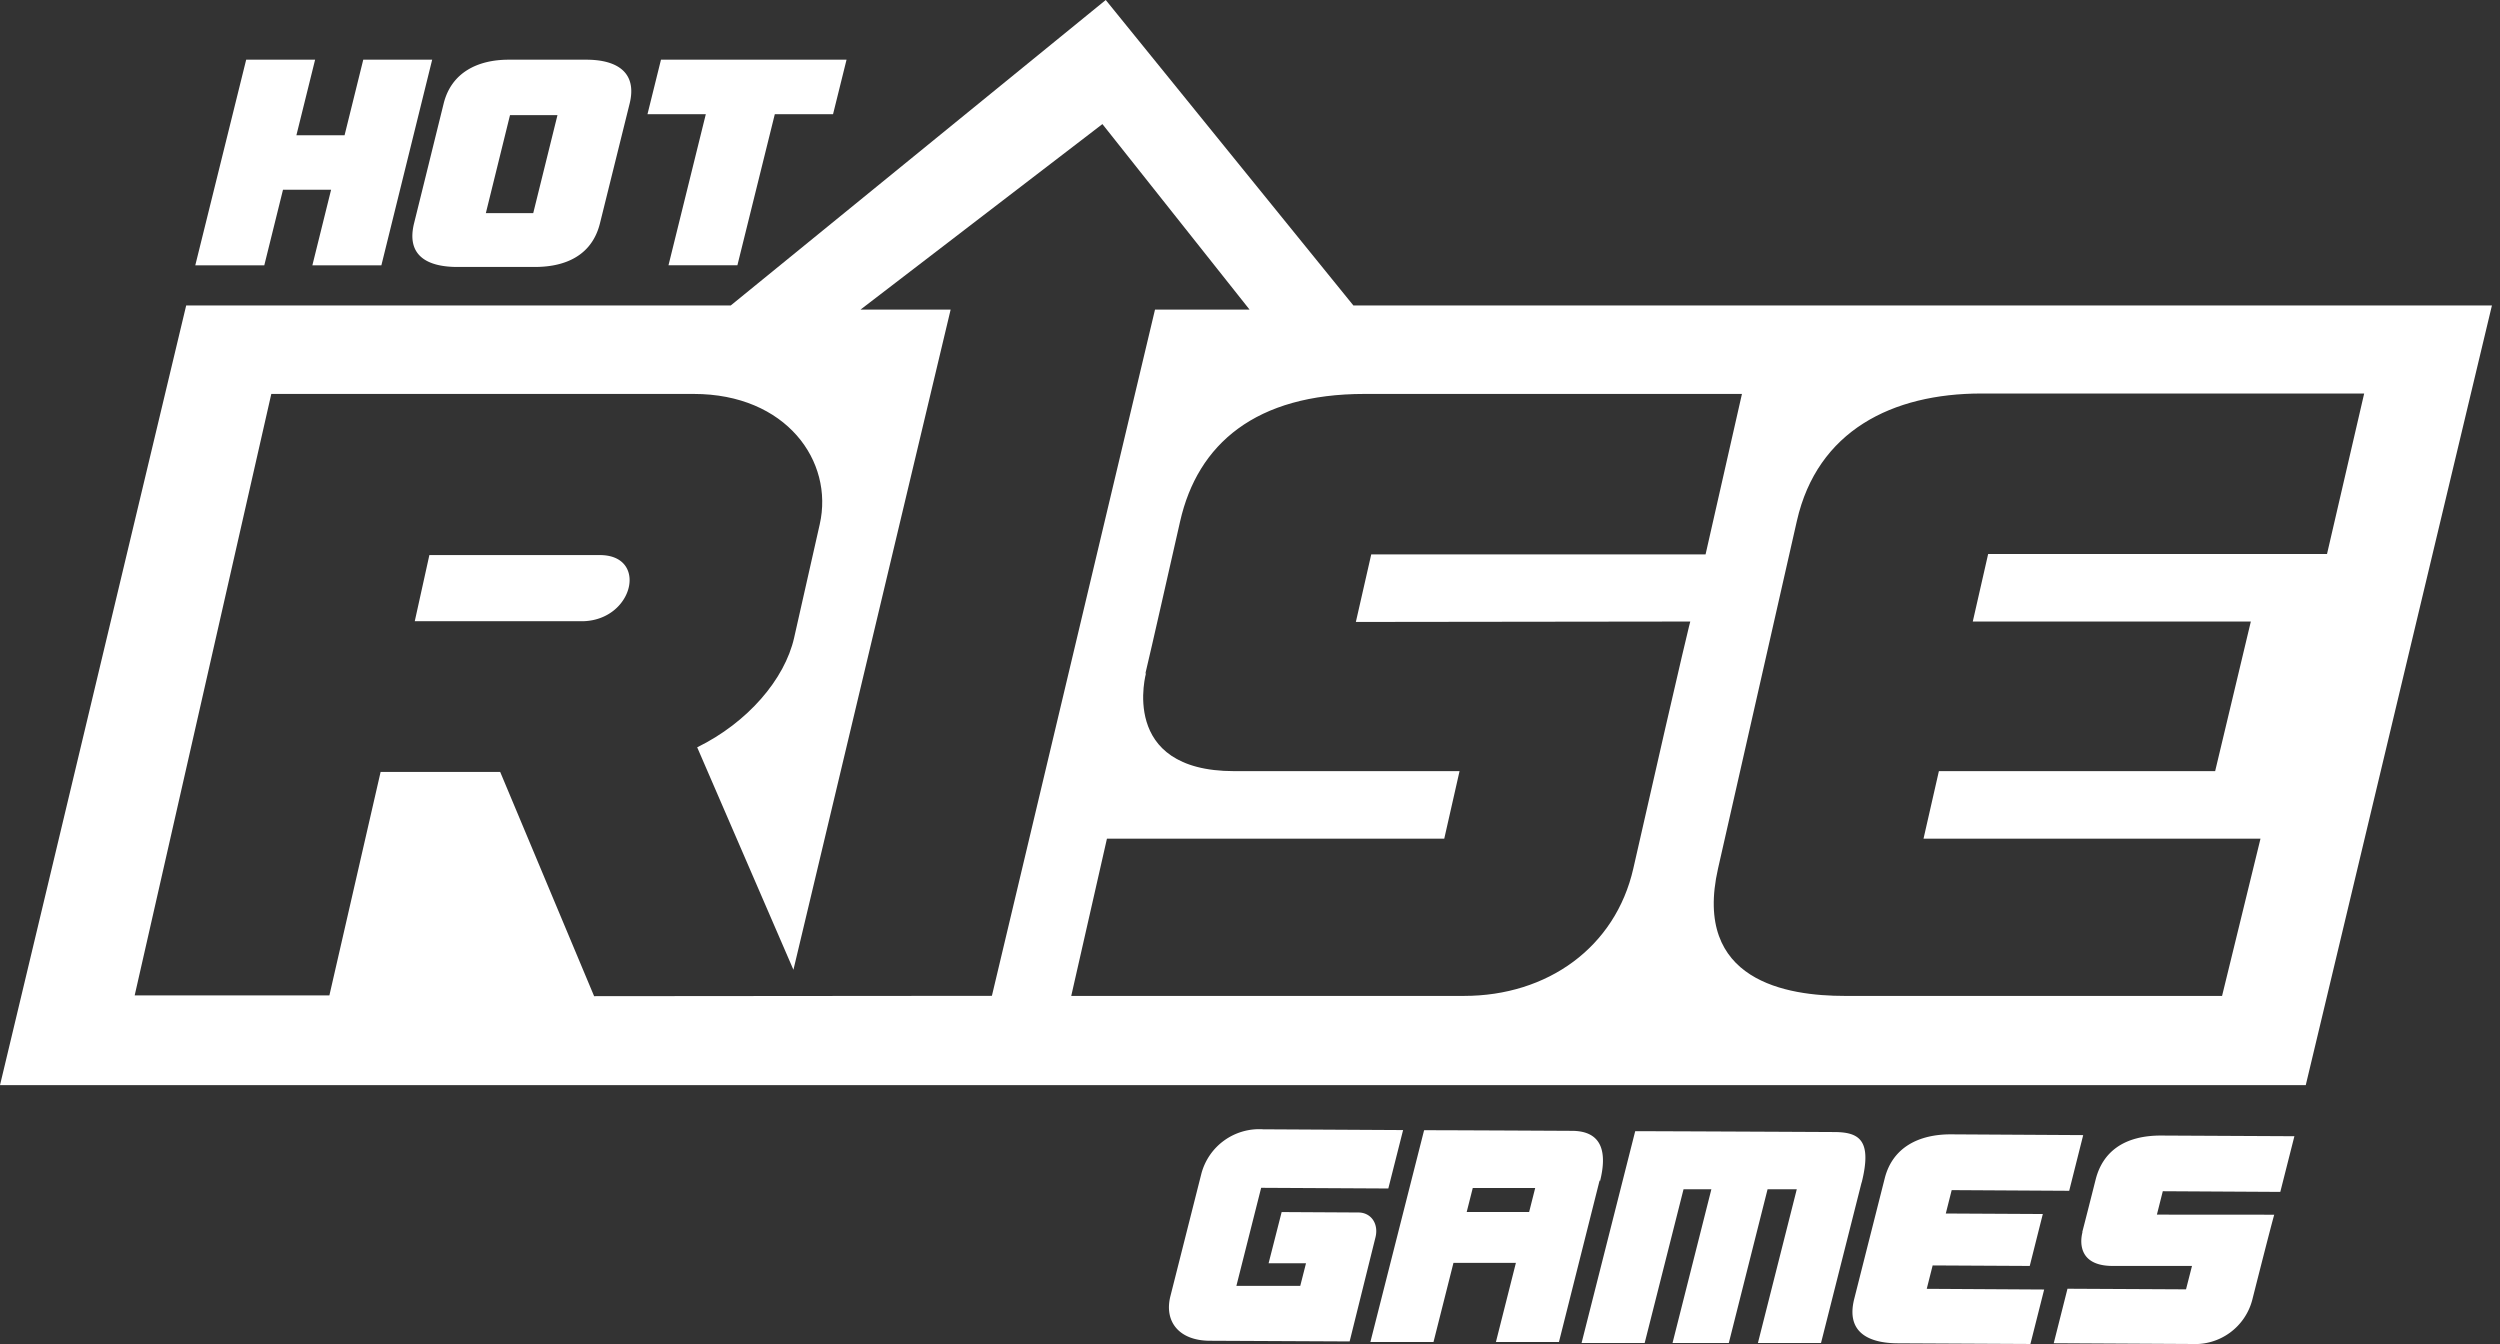
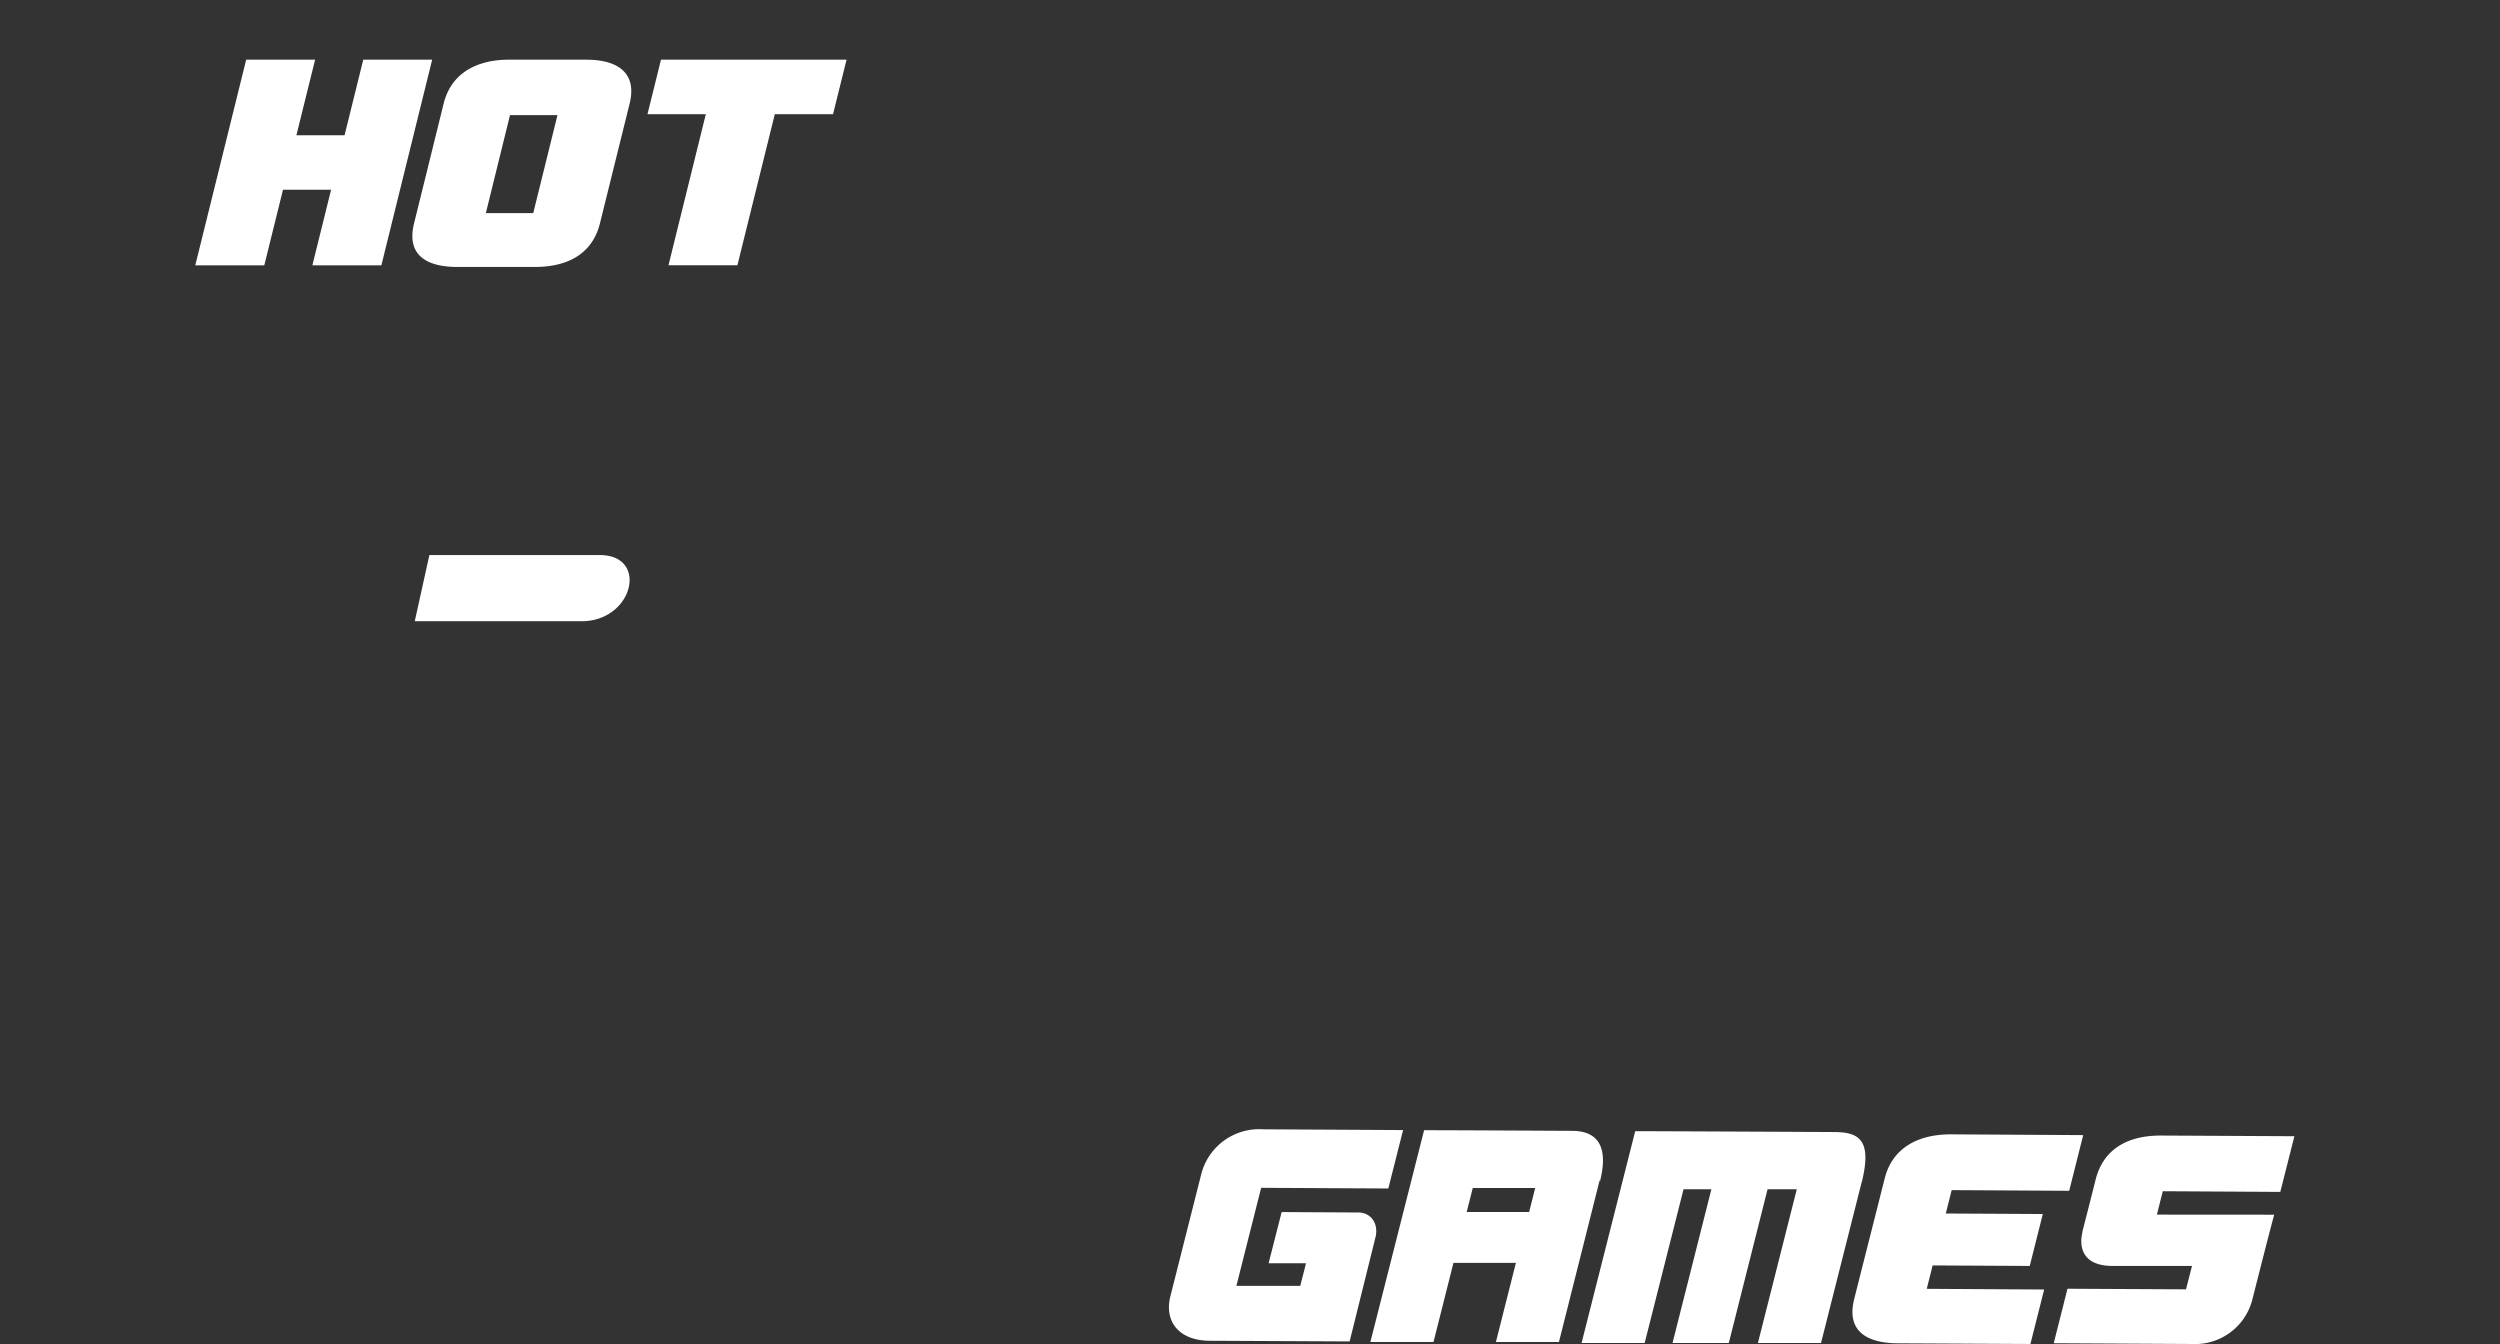
<svg xmlns="http://www.w3.org/2000/svg" width="186" height="100" fill="none">
  <rect width="100%" height="100%" fill="#333333" stroke="none" />
-   <path d="M100.692 22.727 82.267 0l-27.9 22.727H13.852L0 80.735h171.548l13.851-58.008h-84.707Zm-56.49 51.388L37.213 57.43h-8.895l-3.812 16.628H10.02l10.165-44.749h31.432c6.874 0 10.439 5 9.371 9.702l-1.906 8.444c-.699 3.088-3.456 6.303-7.211 8.145l7.16 16.552 11.697-49.12h-6.703l17.994-13.8 10.947 13.8h-7.033L73.797 74.09l-29.595.025Zm81.555-27.873s-.235.73-4.238 18.374c-1.334 5.865-6.385 9.48-12.593 9.48H79.7l2.656-11.697h25.096l1.138-5.026H91.829c-8.666 0-6.55-7.351-6.55-7.351l-.077.153c.635-2.682 1.455-6.354 2.599-11.386 1.308-5.77 5.635-9.48 13.723-9.48h28.077l-2.707 11.939H102.02l-1.144 5.025 24.881-.031Zm22.162-5.026-1.144 5.026h20.687l-2.655 11.131h-20.554l-1.144 5.026h25.071l-2.859 11.697h-28.076c-4.264 0-11.329-1.087-9.423-9.48l5.865-25.859c1.524-6.716 7.109-9.48 13.723-9.48h28.484l-2.764 11.939h-25.211Z" fill="#fff" />
  <path d="M44.545 41.299h-12.6l-1.086 4.917h12.6c3.742-.165 4.771-4.994 1.086-4.917ZM138.496 88.036c.813-3.215-.152-3.812-2.058-3.812-12.739-.064-14.779-.064-14.779-.064l-3.99 15.757h4.695l2.891-11.436h2.071l-2.89 11.436h4.187l2.884-11.436h2.173l-2.891 11.436h4.695l3.031-11.99-.019.109ZM101.073 90.209l-5.718-.032-.972 3.812h2.783l-.426 1.677h-4.752l1.842-7.293 9.461.05 1.099-4.346-10.42-.057a4.448 4.448 0 0 0-4.587 3.298l-2.3 9.098c-.49 1.906.635 3.323 2.91 3.336l10.42.05 1.906-7.68c.292-1.05-.299-1.907-1.246-1.913ZM119.041 87.883c.521-2.065.223-3.736-2.071-3.748-11.011-.058-11.017-.045-11.017-.045l-3.997 15.757h4.696l1.486-5.89h4.645l-1.487 5.89h4.689l3.031-12.04.025.076Zm-5.273 2.288h-4.645l.451-1.786h4.645l-.451 1.786ZM143.789 94.148l7.224.038.972-3.863-7.218-.038.438-1.74 8.743.05 1.042-4.143-9.867-.057c-2.326 0-4.308.94-4.899 3.272-2.116 8.374-.152.591-2.268 8.965-.737 2.91 1.741 3.304 3.24 3.31l9.867.051 1.023-4.053-8.736-.051.439-1.741ZM155.918 87.75c-.439 1.74-.763 3.018-1.004 3.945l.032-.05s-.807 2.541 2.242 2.541h5.897l-.445 1.741-8.819-.045-1.023 4.054 10.268.057a4.401 4.401 0 0 0 4.498-3.265c1.55-6.119 1.639-6.354 1.639-6.354l-8.73-.006.439-1.741 8.742.05 1.049-4.142-9.874-.05c-2.853-.02-4.403 1.264-4.911 3.265ZM49.736 19.734h5.127l2.783-11.24h4.333l1.004-4.053H49.177l-1.004 4.054h4.34l-2.777 11.24ZM21.056 14.118h3.577L23.24 19.74h5.134l3.78-15.3h-5.127l-1.391 5.623h-3.584l1.392-5.623h-5.128l-3.787 15.3h5.134l1.392-5.623ZM34.036 19.861h5.77c1.486 0 4.123-.368 4.834-3.259l2.205-8.895c.572-2.313-.921-3.266-3.228-3.266h-5.769c-2.306 0-4.27.953-4.841 3.266-2.052 8.31-.14.584-2.198 8.895-.718 2.89 1.734 3.26 3.227 3.26Zm3.908-11.296h3.532l-1.804 7.294h-3.526l1.798-7.294Z" fill="#fff" />
</svg>